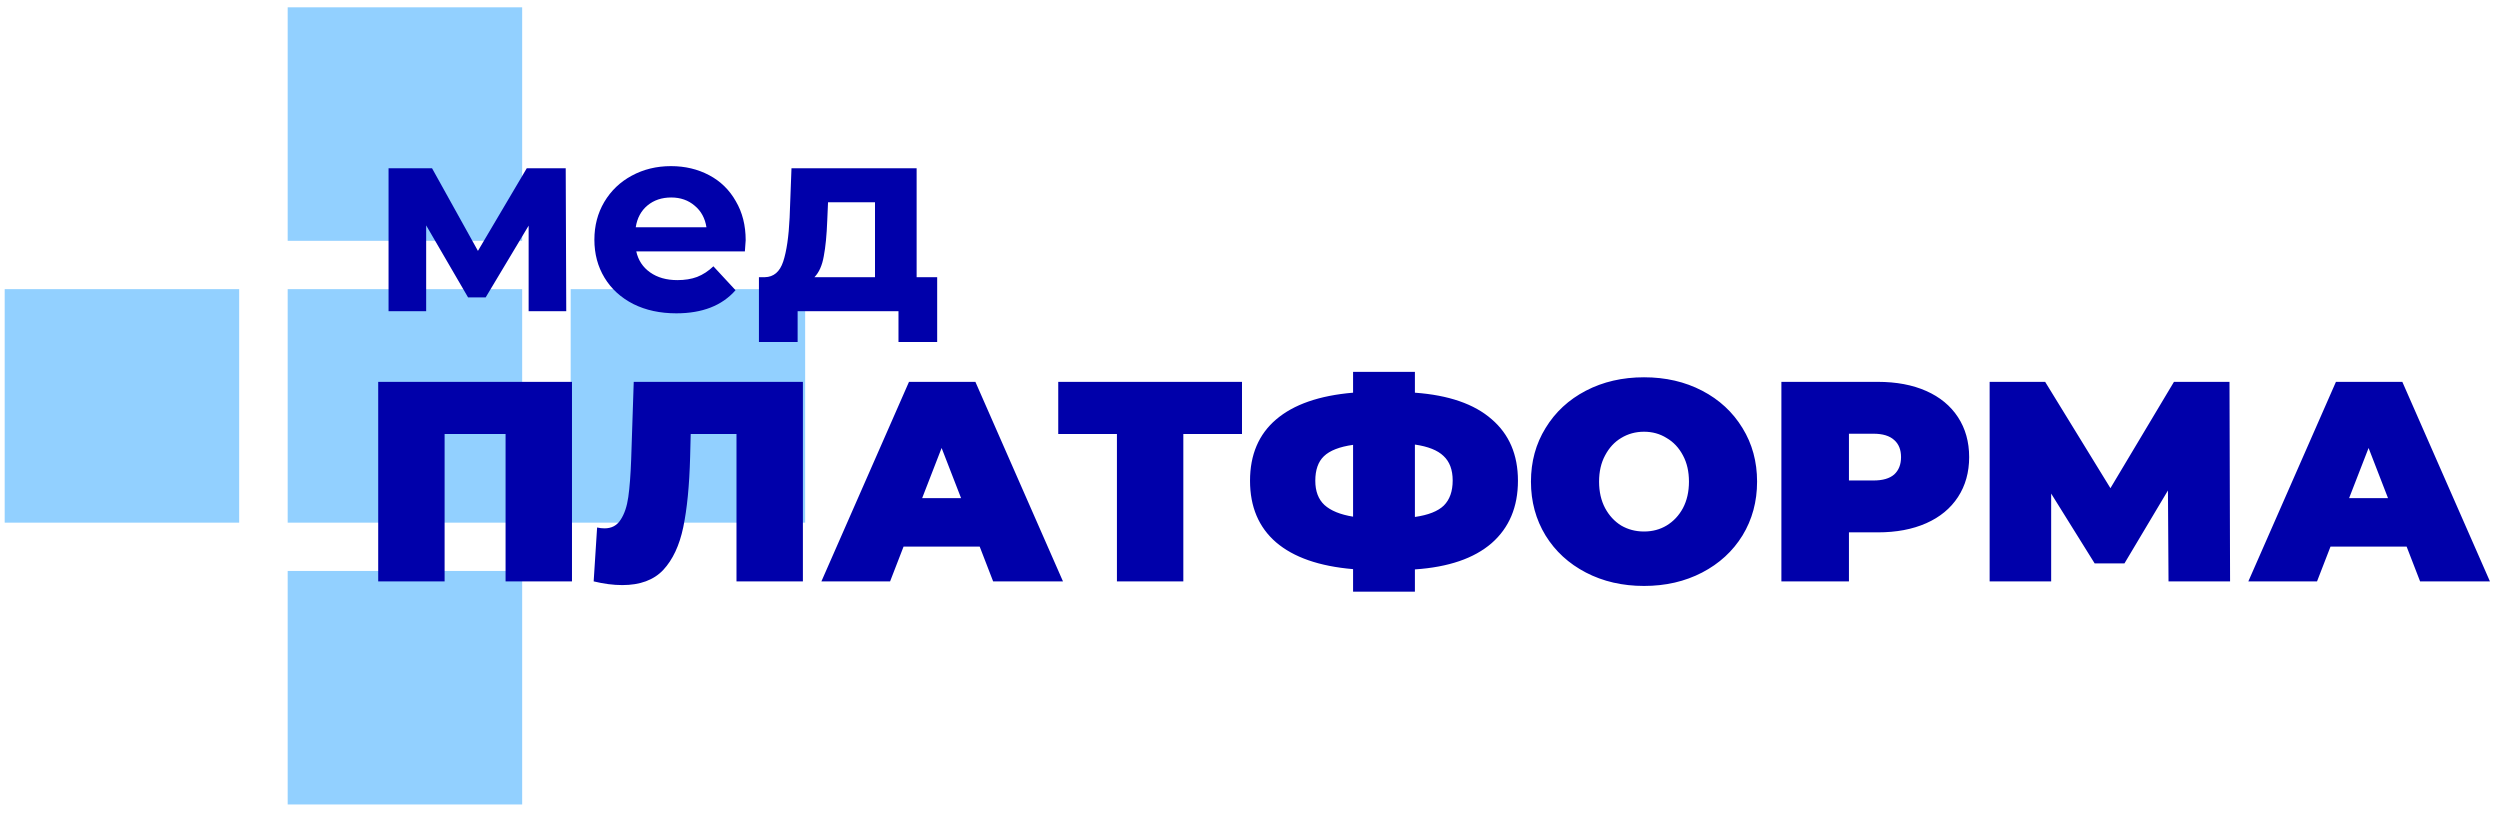
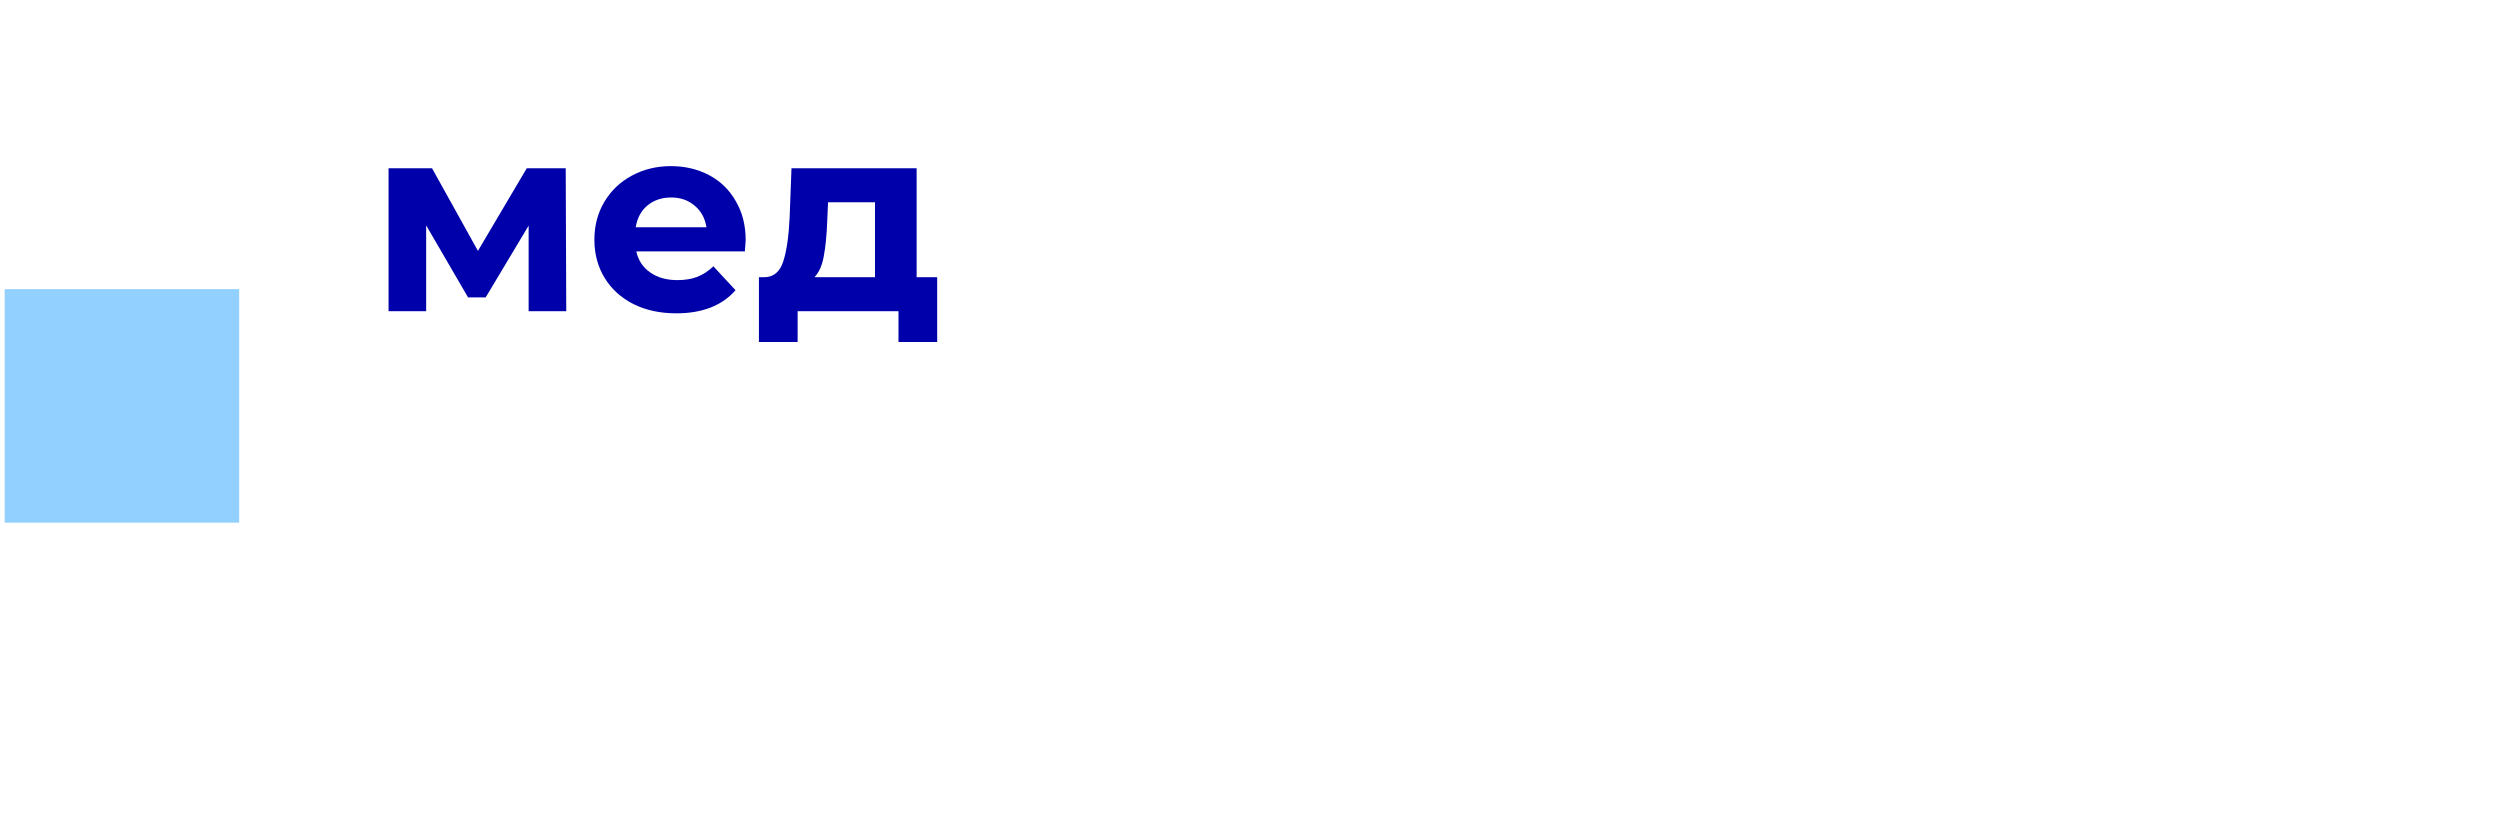
<svg xmlns="http://www.w3.org/2000/svg" width="178" height="58" viewBox="0 0 178 58" fill="none">
-   <path d="M37.178 0.521H20.483V17.146H37.178V0.521Z" fill="#92D0FF" />
-   <path d="M37.178 20.587H20.483V37.213H37.178V20.587Z" fill="#92D0FF" />
-   <path d="M37.178 40.652H20.483V57.278H37.178V40.652Z" fill="#92D0FF" />
  <path d="M17.029 20.587H0.334V37.213H17.029V20.587Z" fill="#92D0FF" />
-   <path d="M57.327 20.587H40.632V37.213H57.327V20.587Z" fill="#92D0FF" />
-   <path d="M40.725 27.188V41.394H35.997V30.902H31.656V41.394H26.928V27.188H40.725ZM57.166 27.188V41.394H52.438V30.902H49.178L49.137 32.546C49.083 34.575 48.919 36.239 48.648 37.538C48.376 38.837 47.901 39.852 47.221 40.583C46.542 41.3 45.571 41.658 44.307 41.658C43.669 41.658 42.989 41.57 42.269 41.394L42.514 37.558C42.69 37.599 42.867 37.619 43.044 37.619C43.546 37.619 43.927 37.416 44.185 37.011C44.456 36.605 44.64 36.063 44.735 35.387C44.83 34.711 44.898 33.824 44.939 32.728L45.122 27.188H57.166ZM69.754 38.918H64.333L63.375 41.394H58.484L64.72 27.188H69.448L75.684 41.394H70.711L69.754 38.918ZM68.429 35.468L67.043 31.896L65.657 35.468H68.429ZM88.43 30.902H84.253V41.394H79.525V30.902H75.347V27.188H88.43V30.902ZM108.078 34.23C108.078 36.097 107.453 37.579 106.203 38.675C104.953 39.757 103.132 40.38 100.741 40.542V42.125H96.339V40.522C93.934 40.319 92.107 39.683 90.857 38.614C89.621 37.545 89.002 36.084 89.002 34.23C89.002 32.377 89.621 30.922 90.857 29.867C92.107 28.798 93.934 28.162 96.339 27.959V26.477H100.741V27.959C103.146 28.135 104.966 28.764 106.203 29.846C107.453 30.915 108.078 32.377 108.078 34.23ZM100.741 36.808C101.692 36.672 102.378 36.402 102.799 35.996C103.22 35.576 103.431 34.981 103.431 34.21C103.431 33.452 103.214 32.87 102.779 32.465C102.358 32.059 101.678 31.788 100.741 31.653V36.808ZM93.649 34.23C93.649 34.974 93.866 35.549 94.301 35.955C94.749 36.361 95.429 36.639 96.339 36.787V31.673C95.374 31.808 94.681 32.079 94.26 32.485C93.853 32.877 93.649 33.459 93.649 34.23ZM117.054 41.719C115.519 41.719 114.14 41.401 112.917 40.765C111.694 40.129 110.737 39.25 110.044 38.127C109.351 36.99 109.004 35.712 109.004 34.291C109.004 32.87 109.351 31.599 110.044 30.476C110.737 29.339 111.694 28.453 112.917 27.817C114.14 27.181 115.519 26.863 117.054 26.863C118.589 26.863 119.968 27.181 121.191 27.817C122.414 28.453 123.372 29.339 124.065 30.476C124.758 31.599 125.104 32.87 125.104 34.291C125.104 35.712 124.758 36.99 124.065 38.127C123.372 39.25 122.414 40.129 121.191 40.765C119.968 41.401 118.589 41.719 117.054 41.719ZM117.054 37.843C117.652 37.843 118.189 37.701 118.664 37.416C119.153 37.119 119.54 36.706 119.826 36.178C120.111 35.637 120.254 35.008 120.254 34.291C120.254 33.574 120.111 32.952 119.826 32.424C119.54 31.883 119.153 31.47 118.664 31.186C118.189 30.888 117.652 30.739 117.054 30.739C116.456 30.739 115.913 30.888 115.424 31.186C114.948 31.47 114.568 31.883 114.283 32.424C113.997 32.952 113.854 33.574 113.854 34.291C113.854 35.008 113.997 35.637 114.283 36.178C114.568 36.706 114.948 37.119 115.424 37.416C115.913 37.701 116.456 37.843 117.054 37.843ZM133.703 27.188C135.021 27.188 136.169 27.404 137.147 27.837C138.125 28.27 138.879 28.892 139.409 29.704C139.939 30.516 140.204 31.463 140.204 32.546C140.204 33.628 139.939 34.575 139.409 35.387C138.879 36.199 138.125 36.821 137.147 37.254C136.169 37.687 135.021 37.904 133.703 37.904H131.645V41.394H126.835V27.188H133.703ZM133.397 34.21C134.049 34.21 134.538 34.068 134.865 33.784C135.191 33.486 135.354 33.073 135.354 32.546C135.354 32.018 135.191 31.612 134.865 31.328C134.538 31.03 134.049 30.881 133.397 30.881H131.645V34.21H133.397ZM154.399 41.394L154.358 34.92L151.26 40.116H149.141L146.043 35.143V41.394H141.662V27.188H145.615L150.263 34.758L154.786 27.188H158.74L158.781 41.394H154.399ZM171.352 38.918H165.932L164.973 41.394H160.082L166.319 27.188H171.046L177.283 41.394H172.31L171.352 38.918ZM170.027 35.468L168.643 31.896L167.256 35.468H170.027Z" fill="#0000AA" />
  <path d="M37.639 22.158V16.066L34.58 21.174H33.326L30.343 16.047V22.158H27.665V11.979H30.761L34.029 17.863L37.506 11.979H40.279L40.317 22.158H37.639ZM53.092 17.107C53.092 17.144 53.073 17.409 53.035 17.901H45.303C45.442 18.532 45.771 19.03 46.291 19.396C46.81 19.762 47.456 19.944 48.228 19.944C48.76 19.944 49.229 19.869 49.634 19.717C50.052 19.553 50.439 19.301 50.793 18.961L52.37 20.663C51.408 21.761 50.002 22.309 48.153 22.309C47 22.309 45.98 22.089 45.094 21.647C44.207 21.193 43.523 20.569 43.042 19.774C42.561 18.98 42.32 18.078 42.32 17.069C42.32 16.072 42.554 15.177 43.023 14.382C43.504 13.575 44.157 12.951 44.98 12.509C45.816 12.055 46.747 11.828 47.773 11.828C48.773 11.828 49.679 12.043 50.489 12.472C51.3 12.9 51.933 13.518 52.389 14.325C52.858 15.12 53.092 16.047 53.092 17.107ZM47.791 14.061C47.12 14.061 46.557 14.25 46.101 14.628C45.645 15.007 45.366 15.524 45.265 16.18H50.299C50.198 15.536 49.919 15.025 49.463 14.647C49.008 14.256 48.45 14.061 47.791 14.061ZM66.727 19.736V24.352H63.972V22.158H56.791V24.352H54.036V19.736H54.454C55.087 19.724 55.524 19.352 55.765 18.62C56.006 17.889 56.157 16.848 56.221 15.498L56.354 11.979H65.264V19.736H66.727ZM58.9 15.707C58.861 16.741 58.779 17.586 58.653 18.242C58.539 18.898 58.317 19.396 57.988 19.736H62.3V14.401H58.956L58.9 15.707Z" fill="#0000AA" />
</svg>